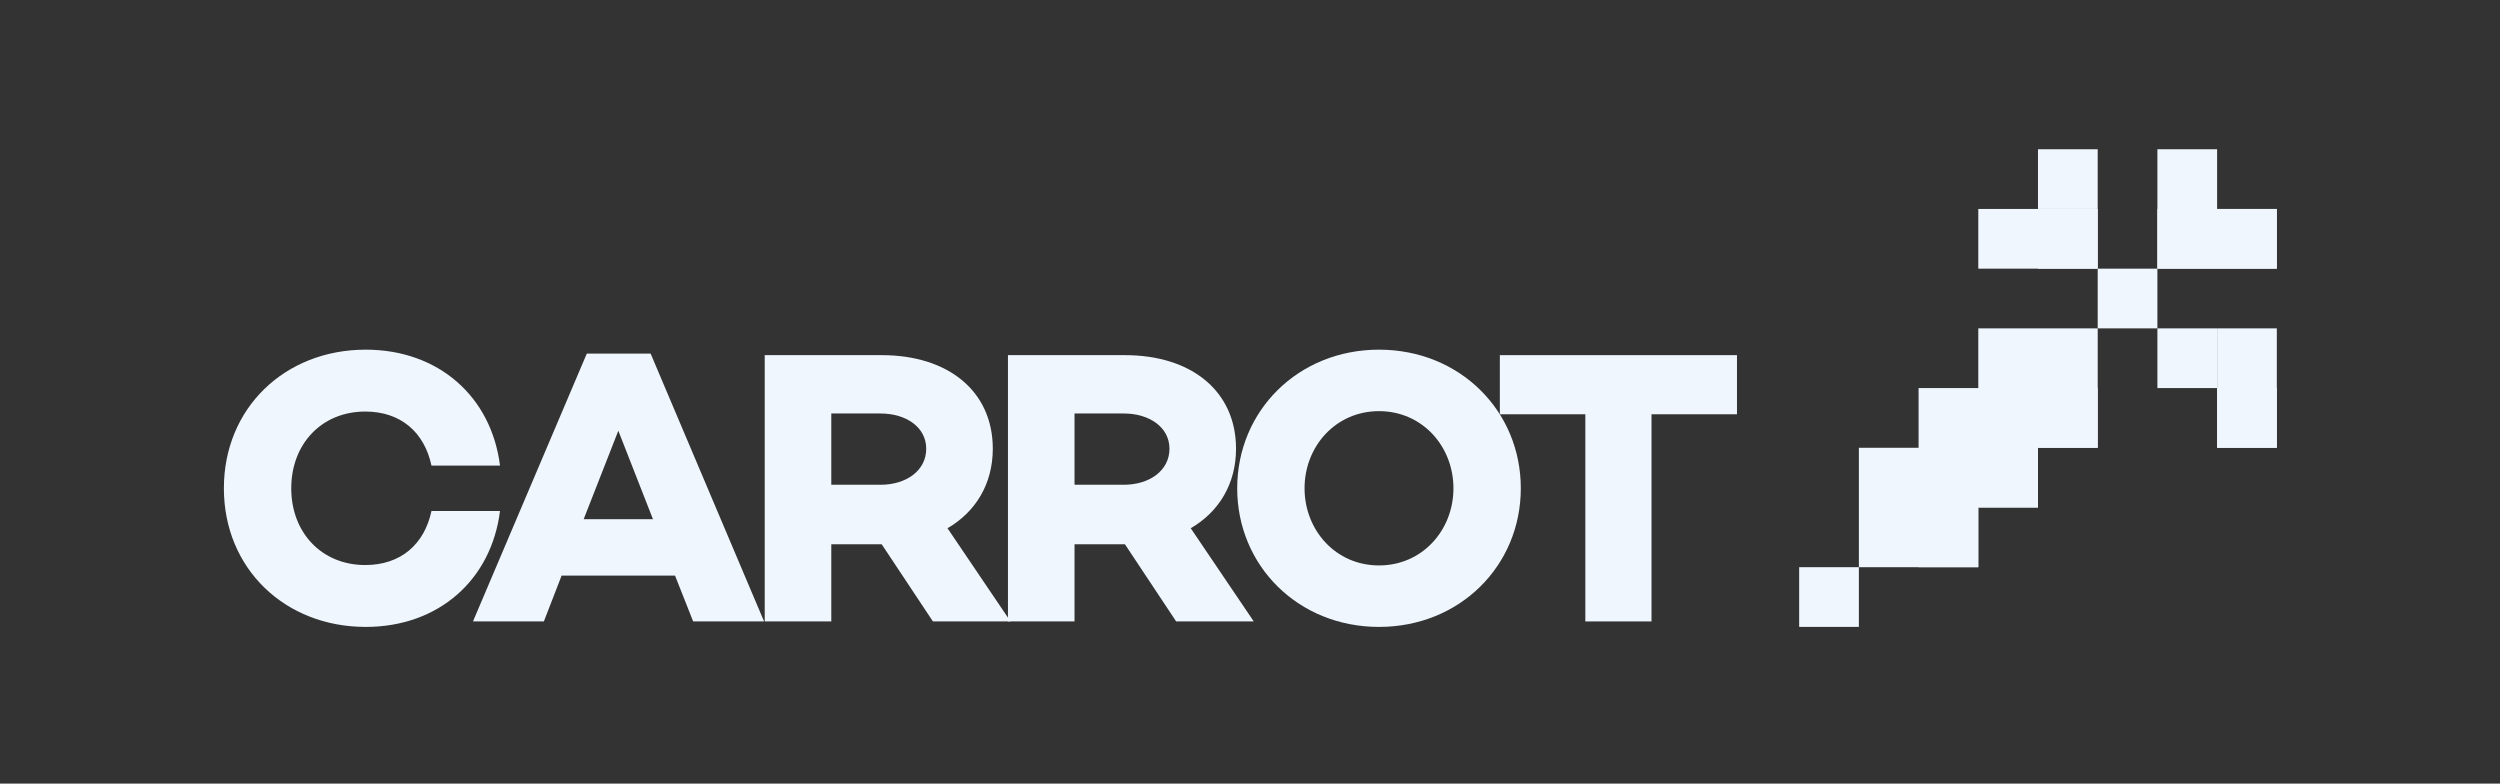
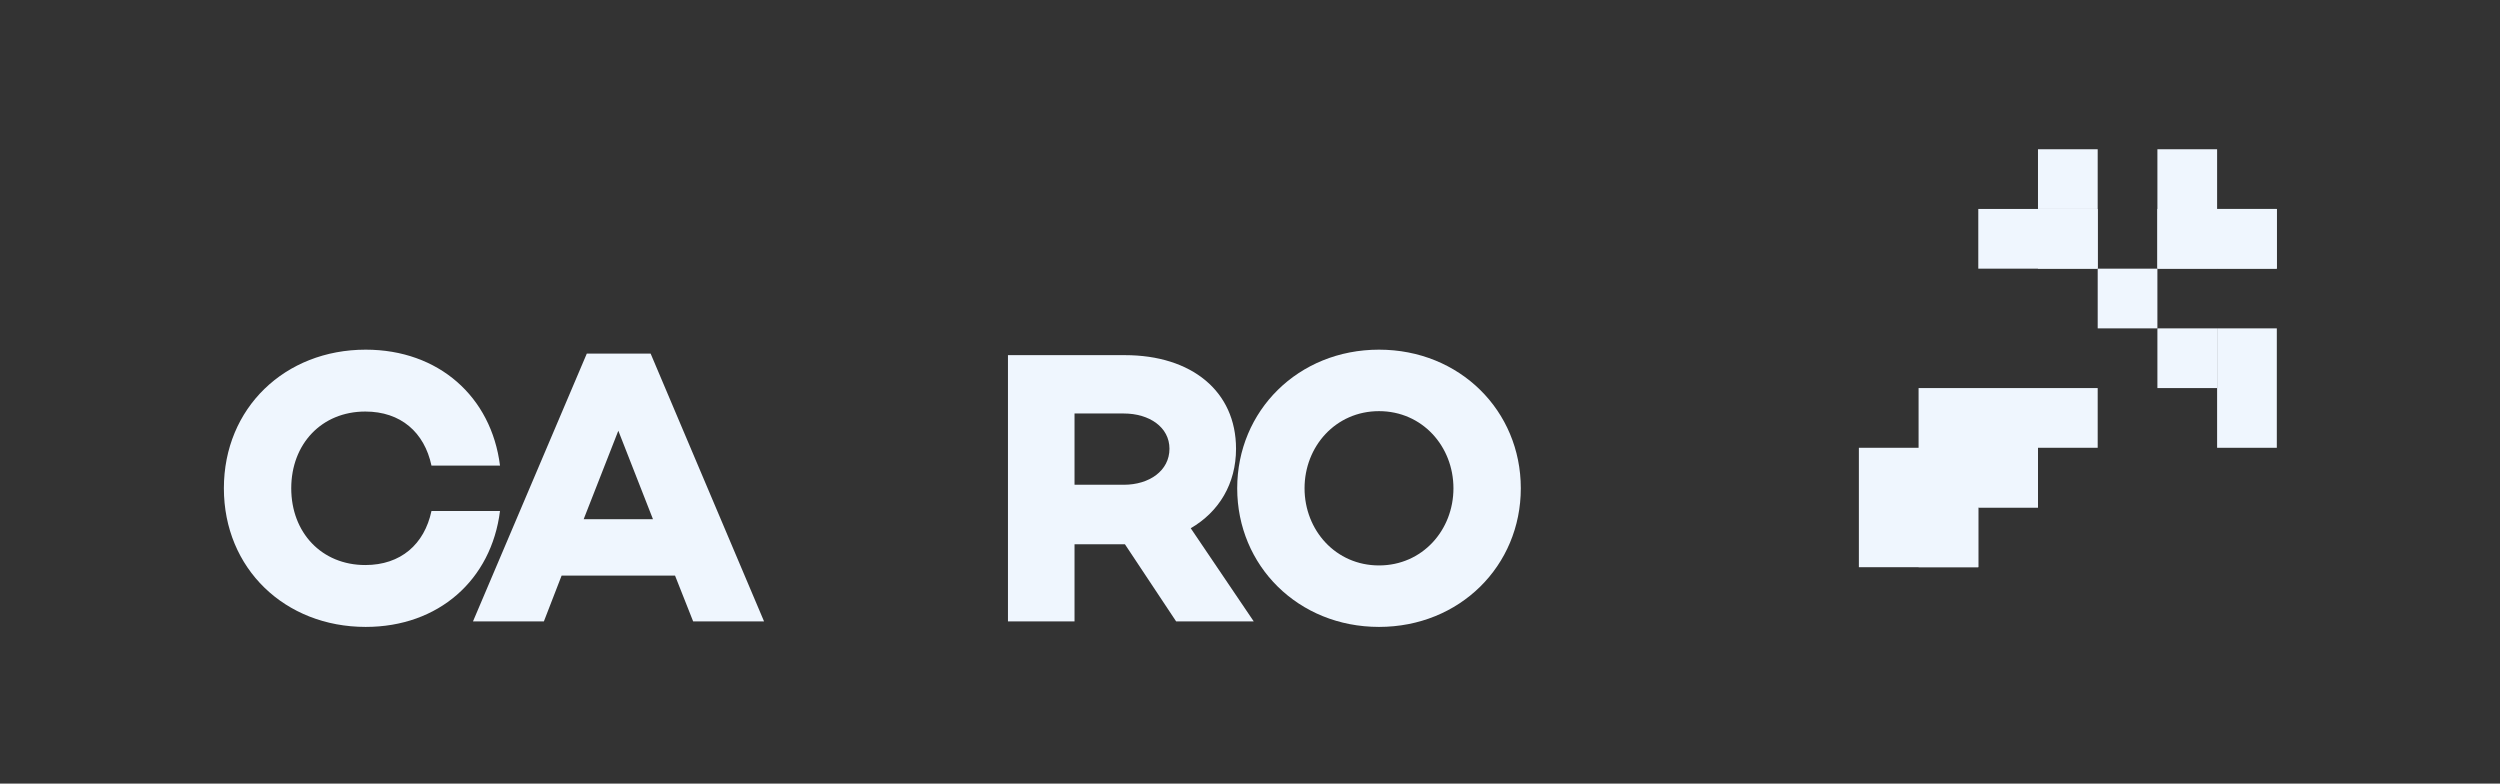
<svg xmlns="http://www.w3.org/2000/svg" width="201" height="63" viewBox="0 0 201 63" fill="none">
  <rect x="0" y="0" width="201" height="63" fill="#333333" stroke="none" />
  <path d="M29.369 45.429C32.22 45.429 34.12 43.761 34.69 41.085H40.2C39.504 46.626 35.26 50.404 29.401 50.404C22.909 50.404 18 45.713 18 39.258C18 32.804 22.909 28.113 29.401 28.113C35.26 28.113 39.504 31.891 40.2 37.432H34.69C34.12 34.756 32.22 33.088 29.369 33.088C25.854 33.088 23.416 35.701 23.416 39.258C23.416 42.816 25.854 45.429 29.369 45.429Z" fill="#EFF6FE" />
  <path d="M54.273 46.279H45.153L43.727 49.963H38.027L47.179 28.428H52.31L61.431 49.963H55.73L54.273 46.279ZM52.5 41.746L49.713 34.63L46.926 41.746H52.5Z" fill="#EFF6FE" />
-   <path d="M75.007 49.963L70.89 43.761H66.836V49.963H61.484V28.554H70.89C76.242 28.554 79.821 31.451 79.821 36.079C79.821 38.881 78.459 41.148 76.179 42.47L81.246 49.963H75.007ZM66.836 38.975H70.795C72.854 38.975 74.469 37.842 74.469 36.079C74.469 34.347 72.854 33.245 70.795 33.245H66.836V38.975Z" fill="#EFF6FE" />
  <path d="M94.563 49.963L90.446 43.761H86.392V49.963H81.04V28.554H90.446C95.798 28.554 99.377 31.451 99.377 36.079C99.377 38.881 98.015 41.148 95.735 42.47L100.802 49.963H94.563ZM86.392 38.975H90.351C92.409 38.975 94.025 37.842 94.025 36.079C94.025 34.347 92.409 33.245 90.351 33.245H86.392V38.975Z" fill="#EFF6FE" />
  <path d="M110.872 28.113C117.364 28.113 122.273 33.025 122.273 39.258C122.273 45.492 117.364 50.404 110.872 50.404C104.38 50.404 99.471 45.492 99.471 39.258C99.471 33.025 104.38 28.113 110.872 28.113ZM110.872 45.461C114.355 45.461 116.857 42.627 116.857 39.258C116.857 35.89 114.355 33.056 110.872 33.056C107.388 33.056 104.886 35.89 104.886 39.258C104.886 42.627 107.388 45.461 110.872 45.461Z" fill="#EFF6FE" />
-   <path d="M139.653 33.308H132.781V49.963H127.461V33.308H120.588V28.554H139.653V33.308Z" fill="#EFF6FE" />
  <rect x="173.455" y="16.8" width="9.601" height="4.8" fill="#EFF6FE" />
  <rect x="178.256" y="16.8" width="4.8" height="4.8" fill="#EFF6FE" />
-   <rect x="144.653" y="45.602" width="4.8" height="4.8" fill="#EFF6FE" />
  <rect x="149.454" y="36.002" width="9.601" height="9.601" fill="#EFF6FE" />
  <rect x="154.254" y="31.201" width="9.601" height="9.601" fill="#EFF6FE" />
-   <rect x="159.055" y="26.401" width="9.601" height="9.601" fill="#EFF6FE" />
  <rect x="154.254" y="40.802" width="4.8" height="4.8" fill="#EFF6FE" />
  <rect x="159.055" y="36.002" width="4.8" height="4.8" fill="#EFF6FE" />
  <rect x="163.854" y="31.201" width="4.8" height="4.8" fill="#EFF6FE" />
  <rect x="159.055" y="16.8" width="9.601" height="4.8" fill="#EFF6FE" />
  <rect x="163.854" y="16.8" width="4.8" height="4.8" fill="#EFF6FE" />
  <rect x="163.854" y="12" width="4.8" height="4.8" fill="#EFF6FE" />
  <rect x="173.455" y="12" width="4.8" height="9.601" fill="#EFF6FE" />
  <rect x="168.655" y="21.601" width="4.8" height="4.8" fill="#EFF6FE" />
  <rect x="173.455" y="26.401" width="4.8" height="4.8" fill="#EFF6FE" />
  <rect x="178.256" y="26.401" width="4.8" height="9.601" fill="#EFF6FE" />
-   <rect x="178.256" y="31.201" width="4.8" height="4.8" fill="#EFF6FE" />
</svg>